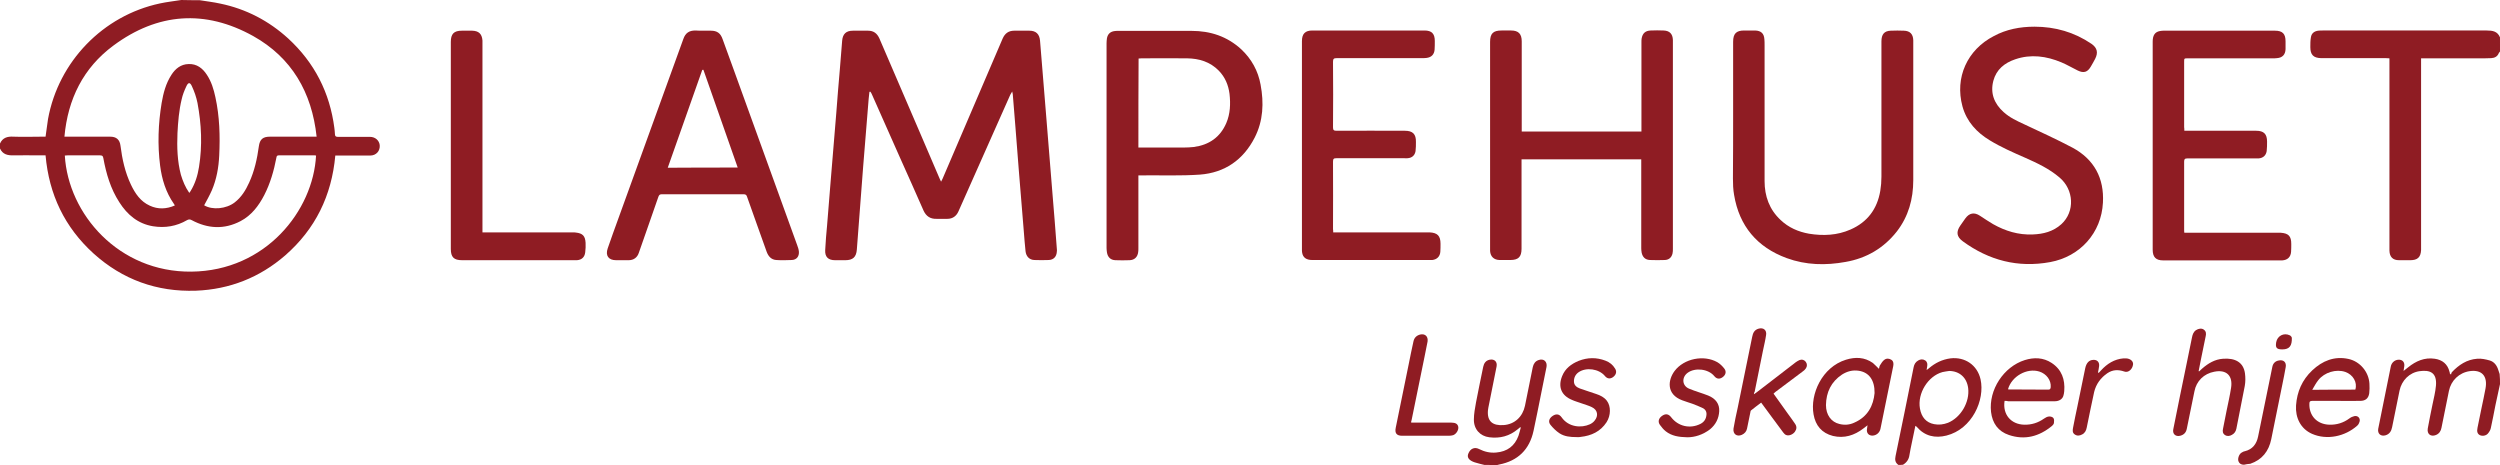
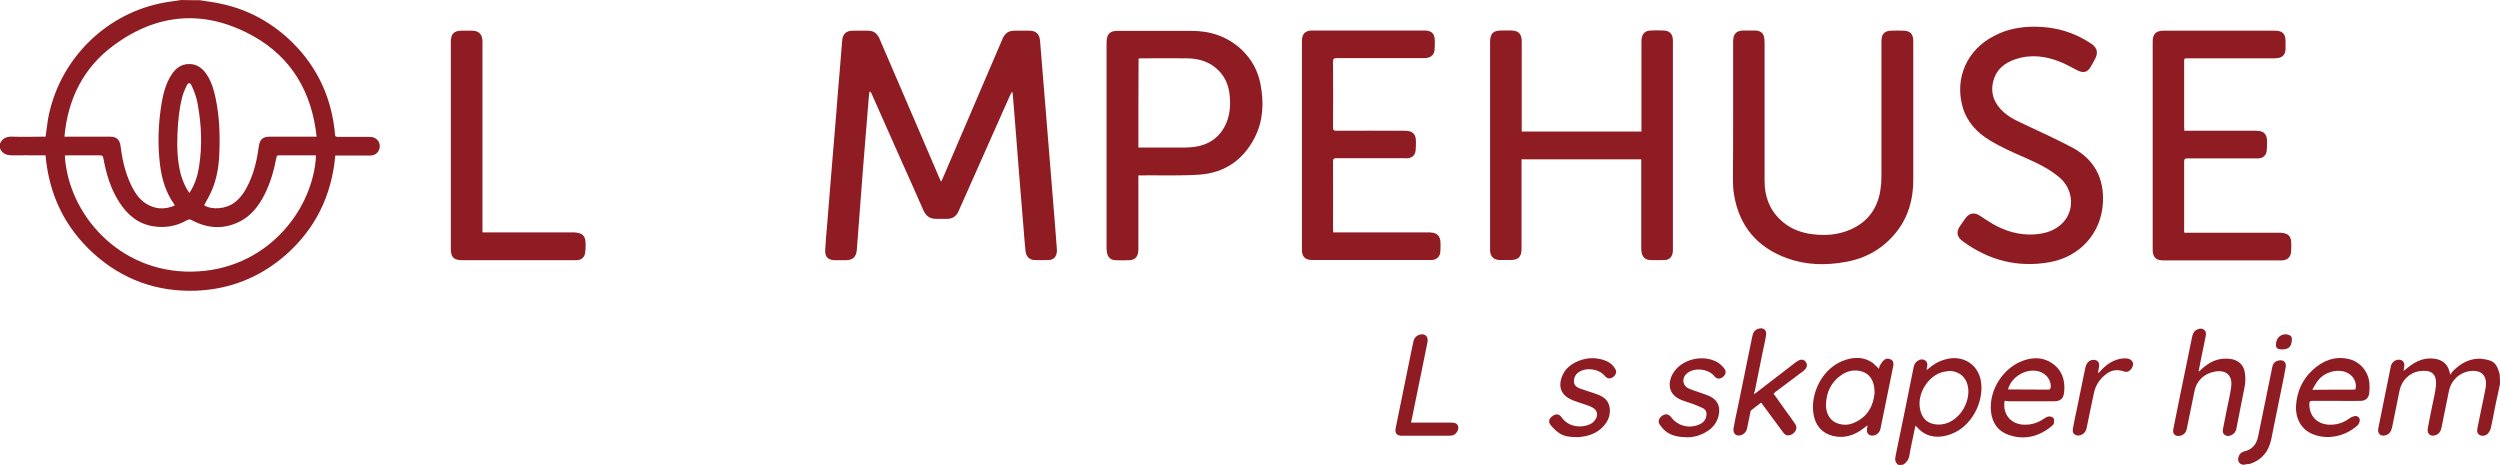
<svg xmlns="http://www.w3.org/2000/svg" version="1.1" id="Layer_1" x="0px" y="0px" viewBox="0 0 1311.5 244.1" style="enable-background:new 0 0 1311.5 244.1;" xml:space="preserve">
  <style type="text/css">
	.st0{fill:#8F1C23;}
</style>
  <path class="st0" d="M104.7,0.1c3.7,0.6,7.3,1,10.9,1.8c13.5,2.8,25.4,9,35.6,18.3C165,32.9,173,48.6,175.4,67.1  c0.1,1.1,0.3,2.1,0.3,3.2c0,1.2,0.5,1.5,1.6,1.5c5.6,0,11.2,0,16.8,0c2.7,0,4.8,1.8,5.1,4.3c0.3,3-1.8,5.5-5,5.5  c-4.5,0-9.1,0-13.6,0c-1.5,0-3.1,0-4.7,0c-1.9,21.1-10.5,38.6-26.3,52.4c-13.4,11.6-29.1,17.8-46.8,18.5  c-20.5,0.7-38.5-5.8-53.7-19.5c-15.2-13.8-23.4-31-25.2-51.5c-1.3,0-2.5,0-3.7,0c-4.3,0-8.7-0.1-13,0C4,81.6,1.4,81,0,77.9  c0-0.9,0-1.8,0-2.6c1.4-3.1,3.9-3.8,7.1-3.6c5,0.2,10,0,15.1,0c0.6,0,1.1,0,1.7,0c0.5-3.2,0.8-6.2,1.3-9.3  C30.7,32.3,54,8.2,83.9,1.8C87.6,1,91.4,0.6,95.1,0C98.3,0.1,101.5,0.1,104.7,0.1z M166.1,71.7c-2.5-23.3-13.1-41.5-33.3-52.8  c-25.2-14-50.1-12.2-73.3,5c-15.8,11.7-23.9,28-25.7,47.8c0.9,0,1.5,0,2,0c7.3,0,14.6,0,22,0c3.2,0,5,1.5,5.4,4.7  c0.9,7.1,2.4,14,5.5,20.5c2.2,4.6,5,8.8,9.9,11c4.3,2,8.7,1.8,13.1-0.1c-0.2-0.4-0.3-0.7-0.5-0.9c-4.2-6-6.3-12.9-7.2-20  c-1.4-11-1-22,0.8-32.9c0.9-5.2,2.2-10.2,5.1-14.7c2.1-3.3,5-5.6,9-5.7c4.3-0.2,7.4,2.2,9.6,5.6c2.4,3.6,3.6,7.6,4.5,11.8  c2.2,10.1,2.5,20.3,2,30.6c-0.3,6.3-1.4,12.5-3.9,18.3c-1.2,2.7-2.6,5.2-4,7.8c4.3,2.6,11.6,1.9,16-1.5c3.5-2.7,5.8-6.4,7.6-10.4  c2.8-6.1,4.2-12.5,5.1-19.1c0.5-3.6,2.1-5,5.8-5c7.4,0,14.8,0,22.2,0C164.6,71.7,165.1,71.7,166.1,71.7z M34,81.6  c1.8,30.7,28.3,61.3,66.4,60.9c39.1-0.4,63.9-32.1,65.4-60.9c-0.2,0-0.5-0.1-0.7-0.1c-6.3,0-12.6,0-18.9,0c-0.9,0-1.1,0.5-1.2,1.2  c-1.3,6.8-3.2,13.5-6.4,19.7c-2.9,5.6-6.7,10.6-12.4,13.6c-8.6,4.5-17.2,4-25.6-0.5c-0.9-0.5-1.6-0.5-2.5,0  c-5.5,3.2-11.5,4.2-17.8,3.2c-7.9-1.3-13.5-6-17.7-12.6c-4.6-7.1-6.9-15-8.4-23.2c-0.2-1.2-0.7-1.4-1.8-1.4c-5.7,0-11.3,0-17,0  C34.9,81.5,34.5,81.6,34,81.6z M99.3,101.2c0.3-0.5,0.6-0.7,0.7-1c2.4-3.9,3.7-8.2,4.4-12.6c1.8-11.2,1.3-22.4-0.8-33.6  c-0.6-3-1.6-5.9-2.9-8.7c-1-2.3-2-2.2-3,0.1c-1,2.1-1.9,4.4-2.4,6.7c-1.4,5.8-1.9,11.8-2.2,17.8c-0.3,7.3-0.1,14.6,1.8,21.8  C95.9,95,97.2,98.2,99.3,101.2z" />
-   <path class="st0" d="M1311.5,27c-0.2,0.3-0.4,0.5-0.6,0.8c-0.7,1.8-2.1,2.6-4,2.7c-2,0.1-4,0.1-6,0.1c-9.6,0-19.2,0-28.8,0  c-0.6,0-1.2,0-2,0c0,0.8,0,1.5,0,2.1c0,32.3,0,64.7,0,97c0,0.5,0,1,0,1.5c-0.2,3.8-1.9,5.3-5.7,5.3c-2,0-3.9,0-5.9,0  c-3.2,0-4.9-1.7-5-5c0-0.5,0-1,0-1.5c0-32.4,0-64.8,0-97.2c0-0.7,0-1.4,0-2.2c-0.7,0-1.3-0.1-2-0.1c-10.9,0-21.8,0-32.6,0  c-0.4,0-0.9,0-1.3,0c-4-0.1-5.6-1.8-5.6-5.8c0-1.7,0-3.4,0.3-5.1c0.3-2.1,1.7-3.2,3.8-3.5c0.8-0.1,1.7-0.1,2.5-0.1  c28.6,0,57.3,0,85.9,0c3.1,0,5.7,0.4,7,3.6C1311.5,22.1,1311.5,24.6,1311.5,27z" />
  <path class="st0" d="M1311.5,201.5c-0.8,3.7-1.6,7.4-2.4,11.1c-0.8,4-1.5,7.9-2.4,11.9c-0.2,1.1-0.9,2.2-1.6,3  c-1.1,1.2-3.1,1.4-4.3,0.7c-1.2-0.7-1.5-1.9-1.1-3.8c0.7-3.4,1.4-6.9,2.1-10.3s1.5-6.9,2.1-10.3c1.2-6.6-2-10-8.3-9.1  c-5.5,0.8-9.8,4.9-10.9,10.4c-1.3,6.5-2.6,12.9-3.9,19.3c-0.3,1.7-1.2,3.1-2.9,3.8c-2.7,1.1-4.8-0.5-4.3-3.4  c0.7-4.1,1.6-8.1,2.4-12.2c0.7-3.4,1.6-6.9,1.9-10.3c0.6-7-3.3-8.3-8.5-7.6c-5.4,0.7-9.5,4.9-10.6,10.2c-1.3,6.4-2.6,12.8-3.9,19.2  c-0.4,2.1-1.4,3.7-3.6,4.3c-2.4,0.6-4.1-0.9-3.7-3.4c2.2-10.9,4.4-21.8,6.6-32.7c0.4-2.1,2.1-3.5,4-3.6c2.1-0.1,3.3,1.2,3.1,3.3  c-0.1,0.7-0.2,1.4-0.4,2.6c1-0.8,1.7-1.4,2.4-1.9c4.1-3.3,8.6-5.3,14-4.5c4,0.6,6.7,2.8,7.7,6.8c0.1,0.3,0.2,0.6,0.2,1  c0.2,0.2,0.4,0.4,0.6,0.5c0.1-0.4,0.2-0.9,0.4-1.2c3.7-3.9,7.9-6.7,13.3-7.1c2.2-0.2,4.5,0.3,6.6,0.9c2.4,0.7,3.8,2.7,4.5,5  c0.2,0.7,0.5,1.4,0.7,2.1C1311.5,198,1311.5,199.7,1311.5,201.5z" />
  <path class="st0" d="M995.9,243.9c-1.7-1.2-1.9-2.7-1.5-4.6c3.2-15.5,6.4-31.1,9.5-46.7c0.3-1.5,1-2.7,2.4-3.5  c1.2-0.7,2.5-0.8,3.7,0c1.1,0.8,1.2,1.9,1,3.1c-0.1,0.5-0.2,1-0.3,1.9c0.6-0.4,0.9-0.6,1.2-0.9c3.3-2.8,6.9-4.6,11.3-5.2  c7.6-0.9,14.1,3.5,15.8,11c2.4,10.8-4.4,26.1-17.9,29.5c-6,1.5-11.4,0.3-15.6-4.6c-0.1-0.2-0.4-0.3-0.7-0.5  c-0.7,3.2-1.3,6.2-1.9,9.1c-0.4,2.1-0.9,4.1-1.2,6.2c-0.3,2.3-1.5,4-3.4,5.1C997.5,243.9,996.7,243.9,995.9,243.9z M1022.6,194.6  c-1.2,0.2-2.4,0.3-3.6,0.6c-7.6,2.1-13.2,11.2-11.8,19.1c0.8,4.6,3.3,7.4,7.4,8.2c2.5,0.5,4.9,0.2,7.3-0.7  c6.8-2.8,11.5-10.9,10.6-18.2C1031.8,198.1,1028,194.7,1022.6,194.6z" />
-   <path class="st0" d="M778.7,243.9c-0.8-0.2-1.6-0.4-2.4-0.6c-1.2-0.4-2.5-0.6-3.6-1.1c-2.5-1.1-3.2-2.6-2.3-4.5  c1.1-2.5,3.3-3.3,5.6-2.1c2.8,1.4,5.7,2.1,8.9,1.8c5.8-0.5,9.7-3.4,11.7-8.8c0.5-1.4,0.8-2.9,1.2-4.3c-0.1-0.1-0.2-0.1-0.3-0.2  c-0.4,0.3-0.8,0.6-1.2,1c-4.4,3.7-9.4,5-15,4.3c-4.9-0.6-8.2-4.3-8.1-9.4c0-2.9,0.6-5.9,1.1-8.8c1.2-6.3,2.5-12.5,3.8-18.8  c0.4-1.9,1.4-3.3,3.4-3.7c2.5-0.5,4.1,1.1,3.6,3.6c-1.4,7.2-2.9,14.3-4.3,21.5c-0.1,0.4-0.1,0.9-0.2,1.3c-0.6,6,2.5,8.3,8.2,7.9  c5.8-0.4,10-4.4,11.2-10.1c1.4-6.8,2.8-13.6,4.1-20.3c0.4-1.8,1.3-3.1,3-3.7c2.7-1,4.7,0.8,4.2,3.6c-0.9,4.6-1.9,9.3-2.8,13.9  c-1.3,6.5-2.6,13.1-4,19.6c-2.1,9.8-8.2,15.8-18.1,17.7c-0.5,0.1-1,0.3-1.5,0.4C782.8,243.9,780.7,243.9,778.7,243.9z" />
  <path class="st0" d="M493.7,95.3c0.4-0.8,0.6-1.2,0.8-1.6c10.5-24.5,21-49,31.5-73.5c1.2-2.7,3.1-4.1,6.1-4.1c2.6,0,5.3,0,7.9,0  c3.5,0,5.3,1.8,5.6,5.2c1.1,13.5,2.2,26.9,3.3,40.4c1.1,13.2,2.1,26.4,3.2,39.6c0.8,9.7,1.6,19.3,2.3,29c0.1,0.6,0.1,1.3,0,1.9  c-0.2,2.5-1.7,4.1-4.2,4.2s-5.1,0.1-7.6,0c-2.6-0.1-4.3-1.9-4.6-4.6c-0.4-3.4-0.6-6.9-0.9-10.3c-0.9-10.6-1.7-21.2-2.6-31.8  c-0.6-7.7-1.2-15.4-1.8-23c-0.5-5.8-0.9-11.6-1.4-17.3c0-0.3-0.2-0.6-0.3-1.4c-0.5,0.8-0.8,1.3-1,1.7c-6.5,14.7-13.1,29.4-19.6,44.1  c-2.5,5.7-5.1,11.4-7.6,17.1c-1.1,2.5-3.1,3.9-5.8,3.9c-1.9,0-3.8,0-5.7,0c-3.2,0.1-5.4-1.3-6.8-4.3c-4.1-9.4-8.3-18.7-12.5-28.1  c-4.9-11-9.7-21.9-14.6-32.9c-0.2-0.5-0.5-1-0.8-1.4c-0.2,0-0.3,0-0.5,0.1c-0.1,1.2-0.3,2.4-0.4,3.7c-1,11.9-1.9,23.8-2.9,35.7  c-0.8,10.5-1.6,21-2.4,31.5c-0.3,3.9-0.6,7.9-0.9,11.8c-0.3,4-2.1,5.6-6.1,5.6c-1.8,0-3.5,0-5.3,0c-3.6,0-5.4-1.7-5.2-5.3  c0.2-4.4,0.6-8.7,1-13.1c0.6-7.8,1.3-15.6,1.9-23.5c1-11.7,1.9-23.4,2.9-35.1c0.6-7.8,1.2-15.5,1.9-23.3c0.4-5,0.8-9.9,1.2-14.9  c0.3-3.5,2.1-5.2,5.6-5.2c2.7,0,5.4,0,8,0c2.9,0,4.7,1.4,5.9,4c7.3,17,14.6,34,21.9,50.9c3.2,7.5,6.4,15,9.6,22.4  C493,94,493.3,94.4,493.7,95.3z" />
  <path class="st0" d="M798.2,83.6c0,0.8,0,1.4,0,2c0,15,0,30,0,44.9c0,4.3-1.7,5.9-5.9,5.9c-1.9,0-3.8,0-5.7,0  c-2.9-0.1-4.7-1.8-4.9-4.7c0-0.5,0-1,0-1.5c0-36.1,0-72.1,0-108.2c0-4.4,1.6-6,6-6c1.7,0,3.3,0,5,0c3.9,0,5.6,1.8,5.6,5.7  c0,15.2,0,30.3,0,45.5c0,0.6,0,1.2,0,1.8c21,0,41.8,0,62.8,0c0-0.6,0-1.2,0-1.8c0-15,0-30.1,0-45.1c0-0.6,0-1.3,0.1-1.9  c0.5-2.8,2-4.1,4.8-4.2c2.2-0.1,4.5-0.1,6.7,0c3.2,0.1,4.8,1.8,4.9,5c0,0.3,0,0.7,0,1c0,36.2,0,72.3,0,108.5c0,0.8,0,1.7-0.2,2.5  c-0.5,2.1-1.9,3.3-4,3.4c-2.6,0.1-5.2,0.1-7.8,0c-2.5-0.1-3.9-1.5-4.4-3.9c-0.1-0.7-0.2-1.5-0.2-2.2c0-15,0-30,0-44.9  c0-0.6,0-1.1,0-1.8C840,83.6,819.2,83.6,798.2,83.6z" />
  <path class="st0" d="M909.2,59.4c0-12.5,0-25,0-37.5c0-4.2,1.6-5.9,5.8-5.9c1.9,0,3.8,0,5.7,0c3.1,0.1,4.7,1.5,4.9,4.6  c0.1,1,0.1,2,0.1,3.1c0,23.8,0,47.5,0,71.3c0,7.9,2.5,14.9,8.4,20.4c4.2,4,9.3,6.2,14.9,7.2c7.4,1.2,14.8,0.9,21.8-2.2  c8.9-3.9,14-10.8,15.6-20.3c0.4-2.4,0.6-4.9,0.6-7.4c0-23.7,0-47.3,0-71c0-3.7,1.5-5.5,4.9-5.6c2.3-0.1,4.6-0.1,6.9,0  c3.2,0.1,4.8,1.8,4.9,5c0,0.3,0,0.7,0,1c0,24.1,0,48.3,0,72.4c0,9.9-2.5,19-8.6,26.9c-6.9,8.8-16,14.1-26.9,16  c-10.4,1.9-20.8,1.7-30.9-2c-15.5-5.7-24.9-16.8-27.6-33.2c-0.5-2.8-0.6-5.7-0.6-8.6C909.2,82.3,909.2,70.8,909.2,59.4z" />
-   <path class="st0" d="M368.8,16.1c1.4,0,2.7,0,4.1,0c3.3,0,5.1,1.3,6.2,4.5c2,5.5,4,11,6,16.5c11,30.5,22.1,61,33.1,91.5  c0.4,1.1,0.8,2.2,0.9,3.4c0.2,2.5-1.2,4.3-3.7,4.4c-2.7,0.1-5.5,0.2-8.2,0c-2.6-0.2-4.1-1.9-5-4.3c-1.8-5.1-3.7-10.3-5.5-15.4  c-1.6-4.5-3.2-9-4.8-13.5c-0.3-1-0.8-1.3-1.9-1.3c-14.2,0-28.5,0-42.7,0c-1,0-1.5,0.2-1.9,1.3c-3.4,9.9-6.9,19.7-10.3,29.5  c-0.8,2.4-2.7,3.8-5.3,3.8c-2.2,0-4.4,0-6.6,0c-4,0-5.7-2.4-4.4-6.2c1.8-5.2,3.7-10.5,5.6-15.7c6.9-19.1,13.8-38.1,20.7-57.2  c4.5-12.3,8.9-24.7,13.4-37c1.1-3.1,3-4.4,6.3-4.4C366.1,16.1,367.5,16.1,368.8,16.1z M387,87.9c-6-17.2-12-34.3-18-51.3  c-0.2,0-0.4,0-0.6,0.1c-6,17-12,34.1-18.1,51.3C362.5,87.9,374.6,87.9,387,87.9z" />
  <path class="st0" d="M597.2,92c0,0.8,0,1.4,0,2c0,12.1,0,24.2,0,36.3c0,0.6,0,1.3-0.1,1.9c-0.3,2.6-1.9,4.2-4.5,4.3  c-2.5,0.1-5,0.1-7.5,0s-4-1.6-4.4-4.1c-0.1-0.8-0.2-1.6-0.2-2.3c0-35.8,0-71.6,0-107.4c0-0.9,0.1-1.8,0.2-2.6c0.4-2.2,1.7-3.5,4-3.8  c0.6-0.1,1.3-0.1,1.9-0.1c12.8,0,25.7,0,38.5,0c9.9,0,18.7,2.9,26.1,9.7c5.4,5.1,8.8,11.3,10.1,18.5c1.8,9.6,1.4,19-3.1,27.8  c-6,11.7-15.7,18.4-28.7,19.4c-10,0.7-20.2,0.3-30.3,0.4C598.6,92,598,92,597.2,92z M597.2,77.4c0.7,0,1.2,0,1.7,0  c7.4,0,14.7,0,22.1,0c1.8,0,3.6-0.1,5.4-0.3c7.9-1.1,13.7-5.1,16.9-12.5c2.1-4.9,2.3-10.1,1.7-15.4c-0.6-4.6-2.3-8.7-5.6-12.1  c-4.6-4.7-10.3-6.4-16.7-6.5c-7.9-0.1-15.9,0-23.8,0c-0.5,0-1,0.1-1.6,0.1C597.2,46.3,597.2,61.7,597.2,77.4z" />
  <path class="st0" d="M699.4,121.9c0.8,0,1.4,0,2,0c15.6,0,31.1,0,46.7,0c0.6,0,1.2,0,1.8,0c4.2,0.2,5.8,1.8,5.8,6  c0,1.4,0,2.8-0.1,4.2c-0.2,2.5-1.8,4-4.2,4.3c-0.4,0-0.8,0-1.2,0c-20.6,0-41.2,0-61.8,0c-3.1,0-4.9-1.3-5.3-3.9  c-0.1-0.5-0.1-1.1-0.1-1.6c0-36.4,0-72.9,0-109.3c0-3.9,1.7-5.6,5.5-5.6c19.6,0,39.2,0,58.8,0c3.8,0,5.4,1.7,5.4,5.5  c0,1.5,0,3-0.1,4.5c-0.2,2.6-1.7,4.1-4.3,4.4c-0.8,0.1-1.7,0.1-2.5,0.1c-14.9,0-29.8,0-44.6,0c-1.5,0-1.9,0.4-1.9,1.9  c0.1,11.5,0.1,22.9,0,34.4c0,1.4,0.4,1.8,1.8,1.8c12-0.1,23.9,0,35.9,0c4.1,0,5.9,1.7,5.8,5.9c0,1.6,0,3.2-0.2,4.8  c-0.4,2.2-1.8,3.5-4.1,3.7c-0.6,0.1-1.2,0-1.8,0c-11.9,0-23.7,0-35.6,0c-1.4,0-1.8,0.3-1.8,1.8c0.1,11.8,0,23.6,0,35.4  C699.4,120.7,699.4,121.2,699.4,121.9z" />
  <path class="st0" d="M1145.9,68.6c0.8,0,1.4,0,2,0c11.9,0,23.8,0,35.7,0c4,0,5.7,1.7,5.7,5.7c0,1.7,0,3.3-0.2,5  c-0.4,2.3-1.9,3.6-4.2,3.8c-0.6,0-1.2,0-1.8,0c-11.9,0-23.7,0-35.6,0c-1.3,0-1.7,0.4-1.7,1.7c0,11.9,0,23.8,0,35.7  c0,0.5,0,1,0.1,1.6c0.8,0,1.4,0,2,0c15.7,0,31.4,0,47.1,0c0.5,0,1,0,1.5,0c4.1,0.3,5.5,1.8,5.5,5.9c0,1.4,0,2.7-0.1,4.1  c-0.2,2.8-1.9,4.3-4.6,4.5c-0.3,0-0.6,0-0.9,0c-20.5,0-41.1,0-61.6,0c-3.8,0-5.5-1.7-5.5-5.6c0-36.4,0-72.8,0-109.2  c0-3.3,1.2-5,3.7-5.5c0.6-0.1,1.3-0.2,1.9-0.2c19.5,0,39,0,58.5,0c4,0,5.6,1.6,5.6,5.6c0,1.4,0,2.7,0,4.1c-0.1,2.9-1.7,4.5-4.5,4.7  c-0.7,0.1-1.5,0.1-2.2,0.1c-14.9,0-29.8,0-44.6,0c-1.9,0-1.9,0-1.9,1.9c0,11.4,0,22.8,0,34.2C1145.9,67.3,1145.9,67.8,1145.9,68.6z" />
  <path class="st0" d="M1067.3,14c10.9,0,20.9,2.9,29.9,9c3,2.1,3.6,4.6,1.9,7.9c-0.7,1.4-1.5,2.7-2.3,4.1c-1.7,2.9-3.7,3.5-6.8,2  c-2.9-1.4-5.7-3.1-8.6-4.3c-7.9-3.3-16-4.4-24.2-1.6c-5.6,1.9-9.9,5.3-11.5,11.3c-1.7,6.6,0.5,12,5.4,16.4c3.2,2.9,6.9,4.6,10.8,6.4  c8.5,4,17.1,7.9,25.4,12.3c11.3,6.1,16.6,16,15.9,28.8c-0.8,15.8-11.9,28.3-27.7,31.2c-16.9,3.1-32.1-0.9-45.8-10.9  c-3.3-2.4-3.6-5-1.3-8.3c0.9-1.2,1.7-2.5,2.6-3.7c2.1-2.9,4.7-3.4,7.7-1.4c2.3,1.5,4.5,3,6.9,4.4c6.4,3.6,13.2,5.7,20.7,5.4  c5.6-0.2,10.8-1.5,15.1-5.4c7.2-6.6,6.6-18.1-1-24.5c-5.4-4.6-11.6-7.5-17.9-10.3c-6.4-2.8-12.8-5.6-18.7-9.2  c-6.8-4.1-12.1-9.8-14.3-17.8c-4.1-15.1,2.5-29.7,16.5-36.9C1052.5,15.4,1059.7,14,1067.3,14z" />
  <path class="st0" d="M253.1,121.9c0.8,0,1.3,0,1.9,0c15.1,0,30.2,0,45.4,0c0.6,0,1.2,0,1.7,0.1c3.6,0.4,4.9,1.8,5.1,5.4  c0.1,1.6,0,3.3-0.2,5c-0.3,2.5-1.8,3.9-4.3,4.1c-0.5,0-1,0-1.5,0c-19.6,0-39.2,0-58.8,0c-4.3,0-5.9-1.6-5.9-5.9  c0-36.2,0-72.4,0-108.6c0-4.2,1.6-5.9,5.8-5.9c1.8,0,3.6,0,5.4,0c3.4,0.1,5.1,1.6,5.4,5.1c0,0.5,0,1,0,1.5c0,32.3,0,64.7,0,97  C253.1,120.3,253.1,121,253.1,121.9z" />
  <path class="st0" d="M985.7,193.5c0.2-0.6,0.2-1.3,0.5-1.8c0.7-1.1,1.4-2.3,2.4-3c1.1-0.8,2.5-0.7,3.7,0.1c1.1,0.8,1.1,2,0.9,3.2  c-2.2,11-4.5,22-6.7,32.9c-0.4,2-2,3.4-3.9,3.6c-2.1,0.2-3.5-1.2-3.2-3.3c0.1-0.6,0.2-1.1,0.3-2.1c-0.9,0.7-1.6,1.2-2.2,1.7  c-4.7,3.6-10,5.3-15.9,3.9c-5.9-1.5-9.2-5.5-10.2-11.3c-1.9-10.6,4.4-24.8,17-28.7c4.9-1.5,9.7-1.4,14.1,1.7  C983.6,191.3,984.5,192.4,985.7,193.5z M983.4,206.2c0.1-6.9-3-10.9-8.3-11.7c-3.2-0.5-6.1,0.3-8.8,2c-5.7,3.8-8.3,9.3-8.4,16  c0,5.2,2.8,8.9,7,9.9c2.7,0.7,5.4,0.5,7.9-0.7C979.9,218.6,982.8,212.7,983.4,206.2z" />
  <path class="st0" d="M1051.6,210.3c-1.1,7.1,3.3,12.3,10.3,12.5c3.8,0.1,7.3-1,10.4-3.2c0.7-0.5,1.6-1,2.5-1.1  c0.8-0.1,2,0.2,2.4,0.8c0.5,0.6,0.4,1.7,0.3,2.6c-0.1,0.6-0.6,1.2-1.1,1.6c-6.7,5.5-14.2,7.5-22.5,4.7c-5.7-1.9-8.7-6.2-9.4-12.1  c-1.3-11.6,6.6-23.7,17.7-27.2c4.8-1.5,9.7-1.4,14.1,1.5c5.3,3.5,7.1,8.7,6.6,14.8c-0.1,0.9-0.2,1.8-0.5,2.6  c-0.6,1.7-2.3,2.7-4.5,2.7c-8.1,0-16.3,0-24.4,0C1053,210.3,1052.3,210.3,1051.6,210.3z M1074.6,204.4c0.9,0,1.1-0.5,1.2-1.3  c0.3-3.6-2.2-7-6-8.2c-6.5-2-14.5,2.5-16.4,9.3c0.2,0.1,0.3,0.1,0.4,0.1" />
  <path class="st0" d="M1225.7,210.3c-4.2,0-8.5,0-12.7,0c-1.2,0-1.5,0.4-1.5,1.5c-0.2,6.3,4,10.8,10.5,11c3.9,0.1,7.4-1,10.5-3.3  c0.8-0.6,1.7-1,2.6-1.2c1.9-0.4,3.3,1.2,2.7,3c-0.2,0.7-0.6,1.5-1.2,2c-6.4,5.7-15.9,7.7-23.7,4.3c-6.1-2.7-8.8-8.6-8.4-14.9  c0.5-7.2,3.2-13.4,8.5-18.4s11.6-7.6,19-6c6,1.3,10.6,6.7,11,12.9c0.1,1.7,0.1,3.4-0.1,5.1c-0.4,2.7-2,4-4.7,4  C1234,210.4,1229.8,210.3,1225.7,210.3z M1235.6,204.4c1.2-3.8-1.2-7.9-5.3-9.3c-4.7-1.6-10.9,0.2-14.1,4.3  c-1.2,1.5-2.1,3.2-3.2,5.1C1220.8,204.4,1228.1,204.4,1235.6,204.4z" />
  <path class="st0" d="M920.1,206.8c0.7-0.5,1.2-0.7,1.6-1.1c6.8-5.2,13.6-10.5,20.4-15.7c0.6-0.4,1.2-0.8,1.9-1.1  c1.3-0.5,2.4-0.2,3.3,0.9c0.8,1.1,0.8,2.3,0.1,3.4c-0.4,0.6-1,1.2-1.6,1.6c-4.8,3.6-9.6,7.2-14.4,10.8c-0.3,0.3-0.6,0.6-1,0.9  c2.5,3.5,5,7,7.5,10.5c1.3,1.7,2.5,3.5,3.7,5.2c1.1,1.5,1,2.9,0,4.3c-1.1,1.5-3.2,2.3-4.6,1.7c-0.6-0.2-1.1-0.8-1.5-1.3  c-3.8-5.2-7.7-10.3-11.6-15.7c-1.8,1.4-3.6,2.7-5.3,4.1c-0.3,0.2-0.3,0.8-0.4,1.2c-0.6,2.8-1.1,5.5-1.7,8.3  c-0.3,1.5-1.2,2.6-2.7,3.3c-2.7,1.2-4.8-0.5-4.4-3.3c0.6-3.6,1.4-7.3,2.2-10.9c2.5-12.4,5.1-24.8,7.6-37.2c0.4-2.1,1.2-3.7,3.4-4.3  c2.5-0.7,4.3,0.8,3.9,3.3c-0.4,2.8-1.1,5.6-1.7,8.5c-1.4,7.1-2.9,14.2-4.3,21.3C920.2,205.9,920.1,206.2,920.1,206.8z" />
  <path class="st0" d="M1153.7,194.8c0.5-0.5,1-1,1.5-1.4c3.2-2.8,6.7-4.9,11-5.2c6.4-0.5,10.7,1.9,11.5,7.6c0.3,2.2,0.3,4.5-0.1,6.7  c-1.4,7.5-3,14.9-4.4,22.4c-0.3,1.4-1,2.5-2.3,3.2c-1.2,0.7-2.5,0.9-3.7,0.1s-1.3-2-1-3.3c0.6-3.2,1.3-6.4,1.9-9.6  c0.8-3.9,1.7-7.8,2.3-11.7c1.1-6.5-2.4-9.9-8.8-8.6c-5.4,1-9.4,4.9-10.4,10.3c-1.3,6.5-2.7,13.1-4,19.6c-0.4,2-1.5,3.2-3.5,3.7  c-2.4,0.6-4.1-1-3.6-3.4c2.3-11.5,4.6-22.9,7-34.4c0.9-4.6,1.9-9.2,2.8-13.7c0.3-1.5,0.7-2.9,2.1-3.9c1.4-0.9,3-1.1,4.1-0.3  c1.3,0.9,1.3,2.2,1,3.5c-0.8,4.1-1.7,8.1-2.5,12.2c-0.4,2-0.8,4.1-1.2,6.1C1153.5,194.7,1153.6,194.8,1153.7,194.8z" />
  <path class="st0" d="M885.2,229.4c-4.6-0.1-8.2-0.7-11.3-3.1c-1.2-0.9-2.2-2.2-3.1-3.4c-1.2-1.7-0.7-3.5,1.2-4.8  c1.8-1.2,3.3-1,4.7,0.8c3.7,4.8,9.9,6.2,15.3,3.5c2-1,3-2.6,3.2-4.7c0.2-1.6-0.5-2.9-1.9-3.6c-1.8-0.9-3.7-1.6-5.5-2.3  c-1.7-0.6-3.5-1.1-5.3-1.8c-8.4-3.1-7.6-10.6-4-15.4c4.9-6.5,15.3-8.6,22.4-4.6c1.4,0.8,2.7,2.1,3.7,3.4c1.2,1.6,0.7,3.4-1.1,4.6  c-1.5,1-3,0.8-4.2-0.7c-3.1-3.8-10.1-4.6-14-1.7c-3.2,2.4-2.9,6.8,0.8,8.3c3.3,1.4,6.7,2.3,10,3.6c4,1.6,6,4.5,5.8,8.2  c-0.2,3.8-1.8,7-4.8,9.5C893.3,228.1,889.1,229.4,885.2,229.4z" />
  <path class="st0" d="M826.9,229.3c-3.1,0-6.2-0.3-8.8-2c-1.8-1.2-3.4-2.8-4.7-4.4s-0.8-3.4,1.1-4.7c1.8-1.2,3.4-1.1,4.7,0.7  c3.7,5.3,10.4,5.7,14.8,3.7c0.9-0.4,1.9-1.1,2.5-1.9c2.2-2.6,1.6-5.7-1.4-7.1c-1.8-0.9-3.8-1.4-5.7-2.1c-1.6-0.6-3.2-1-4.7-1.7  c-5.6-2.3-7.5-6.8-5.2-12.5c1.6-4,4.8-6.4,8.7-8c4.6-1.8,9.3-1.9,14-0.1c2.2,0.8,3.9,2.2,5.1,4.2c1,1.6,0.5,3.3-1.2,4.5  c-1.5,1-3,0.8-4.2-0.7c-3.1-3.7-9.8-4.7-13.8-1.9c-1.7,1.2-2.5,3-2.4,5c0.1,1.9,1.5,2.9,3.1,3.5c2.8,1,5.7,1.9,8.6,2.9  c2.1,0.7,4.2,1.7,5.6,3.6c2.1,2.8,2.1,7.6-0.2,11.2c-3.2,4.9-8,7.1-13.6,7.7C828.3,229.4,827.6,229.3,826.9,229.3z" />
  <path class="st0" d="M740.3,221.7c0.7,0,1.2,0,1.7,0c6.4,0,12.9,0,19.3,0c2.3,0,3.4,0.7,3.7,2.2c0.3,1.6-1,3.8-2.7,4.4  c-0.7,0.2-1.5,0.3-2.3,0.3c-8.1,0-16.3,0-24.4,0c-2.9,0-4-1.3-3.4-4.2c2.3-11.1,4.5-22.2,6.8-33.3c0.8-4,1.6-8,2.5-12  c0.4-1.9,1.6-3.1,3.5-3.6c2.6-0.6,4.3,1,3.9,3.7c-0.5,2.7-1.1,5.4-1.6,8c-2.3,11.1-4.5,22.2-6.8,33.3  C740.3,220.8,740.3,221.1,740.3,221.7z" />
  <path class="st0" d="M1177.2,243.8c-1.4,0-2.4-0.5-2.9-1.8s0.2-3.5,1.4-4.4c0.6-0.4,1.3-0.8,2-0.9c4-1,6.1-3.8,6.9-7.7  c2.1-10.4,4.3-20.9,6.4-31.3c0.4-1.8,0.7-3.6,1.1-5.4s1.6-2.9,3.4-3.2c2.4-0.5,4,0.9,3.6,3.4c-0.5,3.1-1.2,6.2-1.8,9.3  c-1.9,9.5-3.9,19.1-5.8,28.6c-1.3,6.3-4.8,10.8-11,12.9C1179.4,243.4,1178.3,243.5,1177.2,243.8z" />
  <path class="st0" d="M1101,195.6c0.4-0.4,0.8-0.9,1.2-1.3c3.2-3.5,7-5.9,11.8-6.3c0.4,0,0.9,0,1.3,0c2.3,0.1,3.9,1.5,3.7,3.2  c-0.3,2.5-2.5,4.5-4.6,3.7c-3.2-1.1-6.1-1-8.9,0.9c-3.5,2.4-5.9,5.7-6.9,9.8c-1.4,6.2-2.6,12.5-3.9,18.7c-0.3,1.6-1,2.9-2.4,3.6  c-1.3,0.7-2.6,0.9-3.9,0s-1.1-2.2-0.9-3.4c0.7-3.8,1.5-7.5,2.3-11.3c1.4-6.7,2.7-13.4,4.1-20c0.6-2.8,2-4.3,4.1-4.4  c2.1-0.2,3.4,1.1,3.2,3.2c-0.1,1.1-0.4,2.3-0.6,3.4C1100.8,195.5,1100.9,195.5,1101,195.6z" />
  <path class="st0" d="M1197.3,183.3c-3,0-3.7-0.9-3.2-3.8c0.6-3.3,4-5.1,7.1-3.6c0.5,0.2,1.1,0.9,1.1,1.4  C1202.4,181.2,1201.2,183.3,1197.3,183.3z" />
</svg>